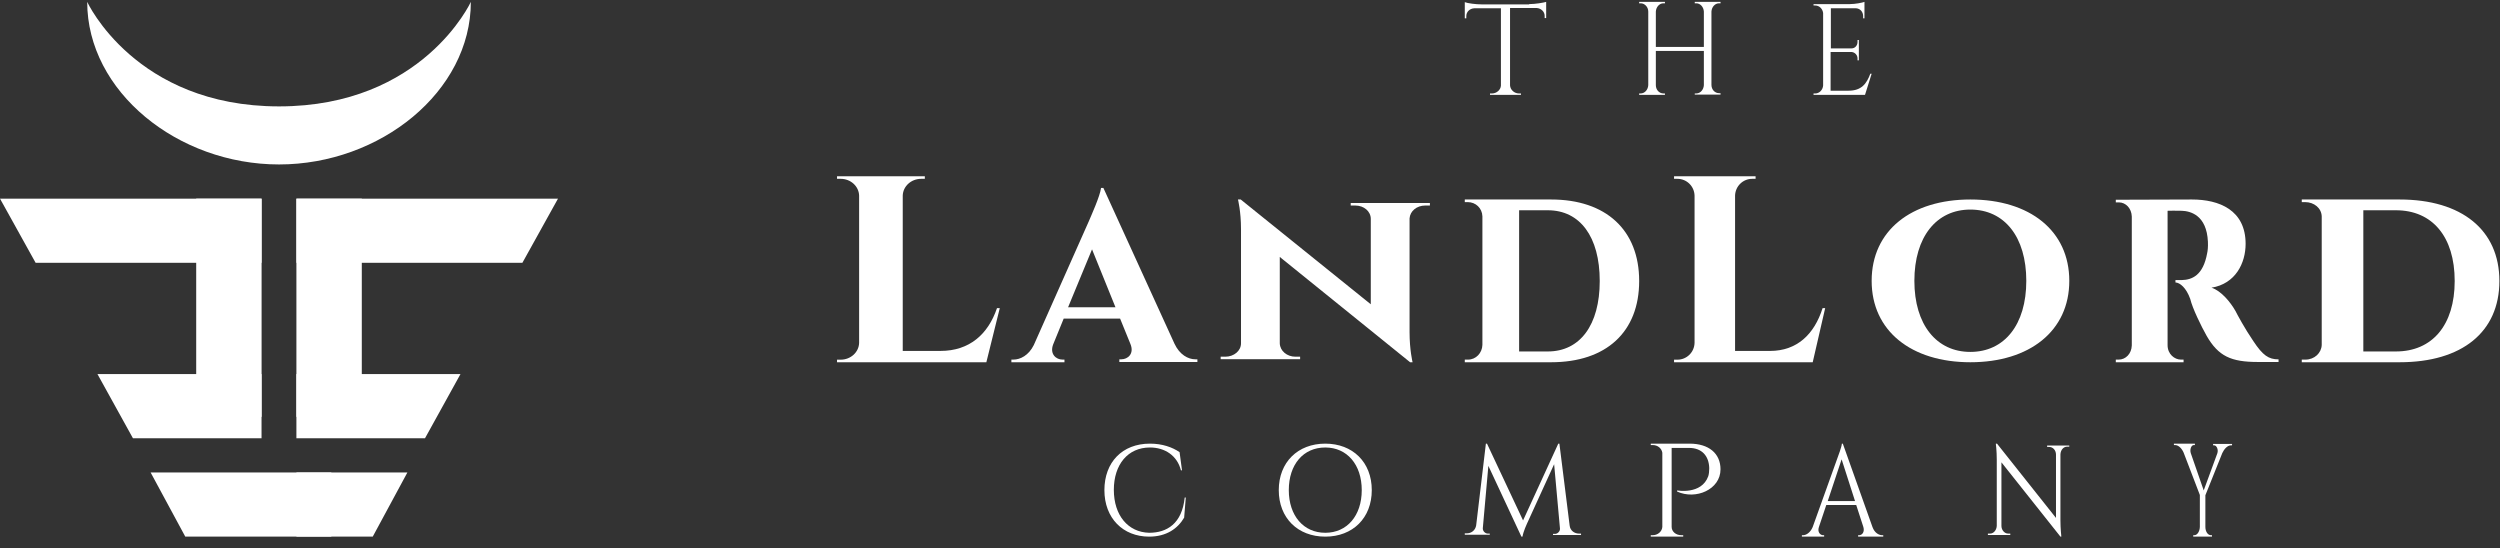
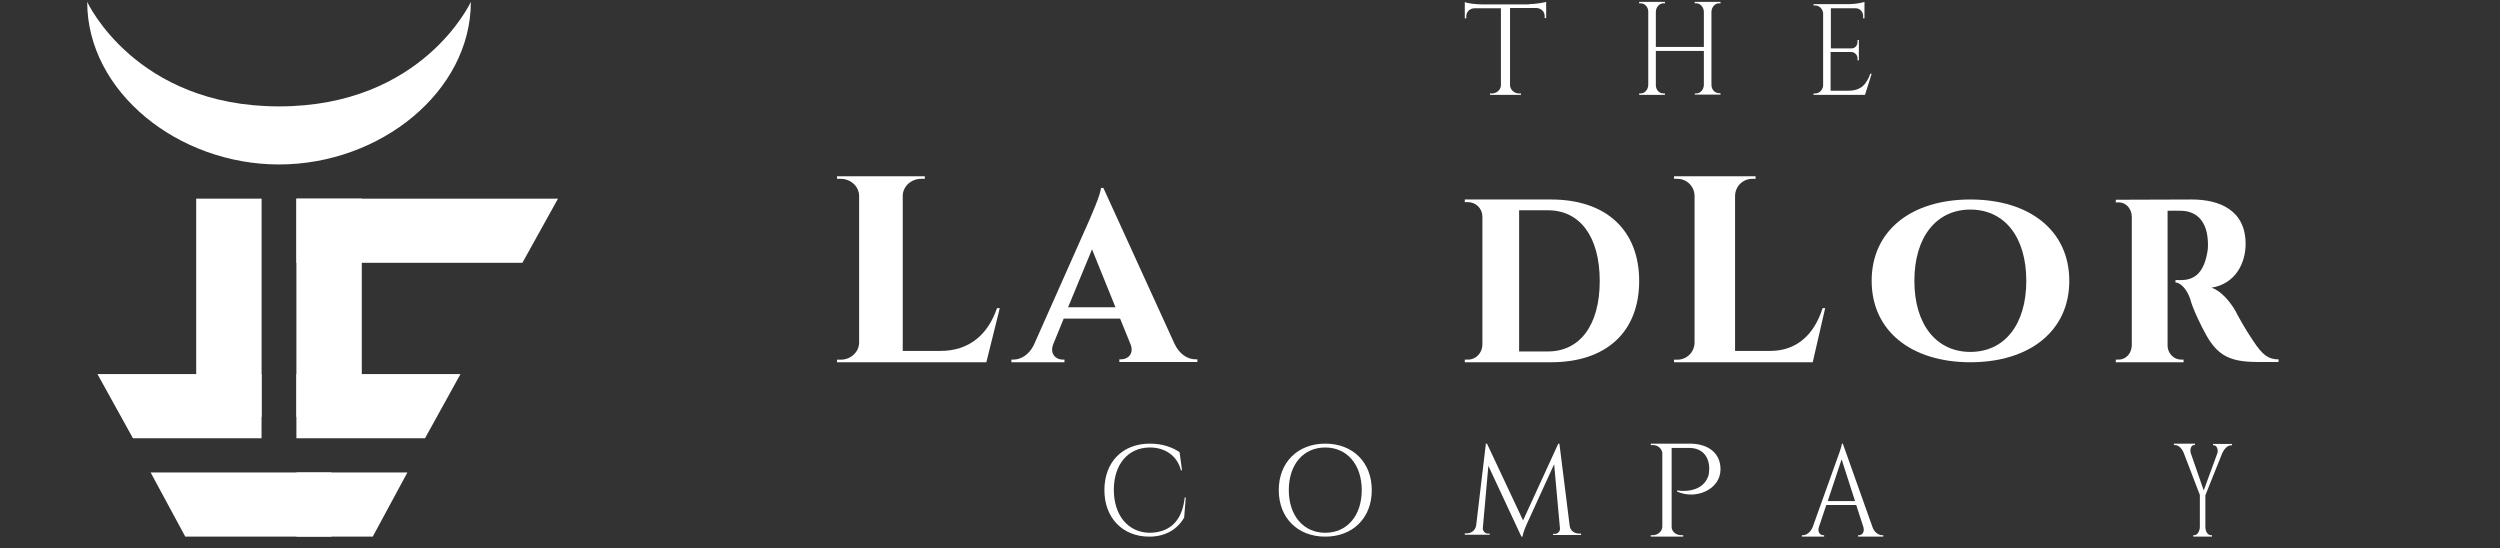
<svg xmlns="http://www.w3.org/2000/svg" width="187" height="41" viewBox="0 0 187 41" fill="none">
  <rect x="0" y="0" width="187" height="41" fill="#333333" stroke="none" />
-   <path d="M0 14.859H19.565V19.659H2.665L0 14.859Z" fill="white" />
  <path d="M11.266 35.34H24.783V40.14H13.859L11.266 35.34Z" fill="white" />
  <path d="M7.289 27.98H19.563V32.781H9.944L7.289 27.98Z" fill="white" />
  <rect x="14.676" y="14.859" width="4.891" height="16.32" fill="white" />
  <path d="M41.738 14.859H22.173V19.659H39.074L41.738 14.859Z" fill="white" />
  <path d="M30.473 35.34H22.174V40.14H27.881L30.473 35.34Z" fill="white" />
  <path d="M34.445 27.98H22.171V32.781H31.791L34.445 27.98Z" fill="white" />
  <rect width="4.891" height="16.32" transform="matrix(-1 0 0 1 27.062 14.859)" fill="white" />
  <path d="M35.219 0.141C35.219 6.856 28.435 12.301 20.871 12.301C13.307 12.301 6.523 6.856 6.523 0.141C6.523 0.141 10.11 7.958 20.871 7.958C31.632 7.958 35.219 0.141 35.219 0.141Z" fill="white" />
  <path d="M73.779 27.097H62.609V26.904H62.881C63.634 26.904 64.241 26.345 64.262 25.651V14.629C64.241 13.935 63.634 13.376 62.881 13.376H62.609V13.184H69.177V13.376H68.906C68.153 13.376 67.546 13.935 67.525 14.629V26.249H70.349C72.503 26.249 73.905 25.015 74.574 23.05H74.783L73.779 27.097Z" fill="white" />
  <path d="M87.85 25.707C88.236 26.534 88.872 26.876 89.411 26.876H89.565V27.078H83.727V26.876H83.881C84.343 26.876 84.864 26.473 84.555 25.727L83.784 23.832H79.564L78.774 25.768C78.504 26.493 79.005 26.897 79.468 26.897H79.622V27.098H75.652V26.897H75.806C76.308 26.897 76.943 26.594 77.329 25.808L81.433 16.575C81.568 16.252 82.3 14.639 82.358 14.055H82.532L87.85 25.707ZM83.438 22.985L81.684 18.651L79.892 22.985H83.438Z" fill="white" />
-   <path d="M106.957 15.186V15.374H106.607C105.97 15.374 105.476 15.789 105.435 16.335V24.834C105.435 26.191 105.661 27.096 105.661 27.096H105.476L95.727 19.219V25.682C95.747 26.248 96.262 26.681 96.899 26.681H97.249V26.87H91.305V26.681H91.654C92.292 26.681 92.827 26.248 92.827 25.682V17.127C92.827 15.808 92.6 14.922 92.6 14.922H92.806L102.535 22.761V16.373C102.535 15.808 102.021 15.374 101.383 15.374H101.033V15.186H106.957Z" fill="white" />
  <path d="M116.023 14.922C120.124 14.922 122.61 17.203 122.61 21.019C122.61 24.834 120.142 27.096 116.023 27.096H109.566V26.899H109.808C110.401 26.899 110.865 26.407 110.884 25.798V16.181C110.865 15.571 110.383 15.118 109.789 15.118H109.566V14.922H116.023ZM113.63 26.289H115.782C118.175 26.289 119.66 24.323 119.66 21.019C119.66 17.695 118.175 15.728 115.782 15.728H113.63V26.289Z" fill="white" />
  <path d="M135.591 27.097H125.219V26.904H125.471C126.17 26.904 126.734 26.345 126.753 25.651V14.629C126.734 13.935 126.17 13.376 125.471 13.376H125.219V13.184H131.318V13.376H131.065C130.366 13.376 129.803 13.935 129.783 14.629V26.249H132.405C134.406 26.249 135.707 25.015 136.329 23.05H136.523L135.591 27.097Z" fill="white" />
  <path d="M154.783 21.009C154.783 24.759 151.81 27.096 147.381 27.096C142.973 27.096 140 24.759 140 21.009C140 17.24 142.973 14.922 147.381 14.922C151.83 14.922 154.783 17.259 154.783 21.009ZM151.567 21.009C151.567 17.711 149.929 15.676 147.381 15.676C144.853 15.676 143.195 17.711 143.195 21.009C143.195 24.288 144.853 26.323 147.381 26.323C149.929 26.323 151.567 24.288 151.567 21.009Z" fill="white" />
  <path d="M163.956 14.922C165.991 14.922 167.972 15.707 167.972 18.24C167.972 19.674 167.223 21.225 165.42 21.519C166.152 21.755 166.848 22.619 167.205 23.247C167.365 23.561 167.901 24.563 168.543 25.505C169.258 26.585 169.686 26.88 170.436 26.88V27.076H168.883C166.883 27.076 165.937 26.644 165.063 25.132C164.652 24.406 163.992 23.051 163.831 22.364C163.528 21.519 163.063 21.146 162.724 21.127V20.95H163.188C163.956 20.93 164.795 20.616 165.098 18.927C165.134 18.77 165.17 18.476 165.152 18.083C165.063 16.08 163.831 15.786 163.188 15.766C162.706 15.747 162.349 15.766 162.135 15.766V25.82C162.135 26.487 162.653 26.899 163.135 26.899H163.331V27.096H158.262V26.899H158.476C159.011 26.899 159.44 26.448 159.458 25.839V16.198C159.44 15.589 159.011 15.138 158.494 15.138H158.262V14.941L163.956 14.922Z" fill="white" />
-   <path d="M179.49 14.922C184.137 14.922 186.954 17.203 186.954 21.019C186.954 24.834 184.158 27.096 179.49 27.096H172.172V26.899H172.445C173.118 26.899 173.644 26.407 173.665 25.798V16.181C173.644 15.571 173.097 15.118 172.424 15.118H172.172V14.922H179.49ZM176.777 26.289H179.216C181.929 26.289 183.611 24.323 183.611 21.019C183.611 17.695 181.929 15.728 179.216 15.728H176.777V26.289Z" fill="white" />
  <path d="M114.381 0.307C114.836 0.307 115.449 0.203 115.653 0.141V1.349H115.54V1.182C115.54 0.87 115.267 0.62 114.949 0.599H112.951V6.389C112.973 6.722 113.269 6.993 113.632 6.993H113.768V7.097H111.452V6.993H111.588C111.951 6.993 112.246 6.722 112.269 6.41V0.62H110.27C109.93 0.64 109.68 0.89 109.68 1.203V1.369H109.566V0.161C109.771 0.245 110.384 0.328 110.838 0.328H114.381V0.307Z" fill="white" />
  <path d="M126.768 7.097V6.99H126.882C127.184 6.99 127.43 6.713 127.449 6.372V3.811H123.857V6.372C123.857 6.713 124.103 6.99 124.424 6.99H124.538V7.097H122.609V6.99H122.723C123.025 6.99 123.271 6.713 123.29 6.372V0.866C123.29 0.525 123.025 0.247 122.723 0.247H122.609V0.141H124.538V0.247H124.424C124.122 0.247 123.876 0.525 123.857 0.866V3.512H127.449V0.866C127.43 0.525 127.184 0.247 126.882 0.247H126.768V0.141H128.696V0.247H128.583C128.28 0.247 128.035 0.525 128.016 0.866V6.35C128.016 6.692 128.262 6.969 128.583 6.969H128.696V7.076H126.768V7.097Z" fill="white" />
  <path d="M139.502 7.097H135.652V6.993H135.772C136.091 6.993 136.35 6.722 136.37 6.389V0.974C136.33 0.661 136.091 0.411 135.772 0.411H135.652V0.307H138.365C138.764 0.307 139.302 0.203 139.462 0.141V0.432V0.599V1.369H139.362V1.203C139.362 0.89 139.143 0.64 138.843 0.62H136.949V3.619H138.504C138.744 3.619 138.943 3.411 138.943 3.14V2.994H139.043V4.514H138.943V4.369C138.943 4.119 138.744 3.91 138.504 3.89H136.929V6.785H138.265C139.242 6.785 139.621 6.264 139.9 5.514H140L139.502 7.097Z" fill="white" />
  <path d="M88.696 37.218L88.575 38.72C88.092 39.543 87.245 40.14 85.955 40.14C84 40.14 82.609 38.761 82.609 36.662C82.609 34.583 83.94 33.184 86.016 33.184C86.943 33.184 87.689 33.451 88.233 33.822L88.414 35.18H88.334C88.051 34.069 87.124 33.472 86.016 33.472C84.363 33.472 83.315 34.748 83.315 36.641C83.315 38.555 84.383 39.811 85.955 39.852C87.285 39.852 88.414 39.173 88.616 37.218H88.696Z" fill="white" />
  <path d="M102.609 36.662C102.609 38.741 101.193 40.14 99.131 40.14C97.069 40.14 95.652 38.741 95.652 36.662C95.652 34.583 97.069 33.184 99.131 33.184C101.172 33.184 102.609 34.563 102.609 36.662ZM101.859 36.662C101.859 34.748 100.755 33.472 99.131 33.472C97.485 33.472 96.402 34.748 96.402 36.662C96.402 38.576 97.506 39.852 99.131 39.852C100.755 39.852 101.859 38.576 101.859 36.662Z" fill="white" />
  <path d="M117.411 39.319C117.453 39.689 117.764 39.914 118.117 39.914H118.262V40.017H116.166V39.935H116.311C116.519 39.935 116.706 39.73 116.685 39.525L116.249 34.723L114.215 39.176C114.215 39.176 113.945 39.75 113.883 40.14H113.8L111.33 34.846L110.915 39.504C110.895 39.709 111.081 39.914 111.289 39.914H111.434V39.996H109.566V39.894H109.712C110.064 39.894 110.355 39.668 110.417 39.299L111.144 33.184H111.227L113.925 38.929L116.56 33.184H116.643L117.411 39.319Z" fill="white" />
  <path d="M126.386 33.184C127.804 33.184 128.694 33.909 128.694 35.104C128.694 36.619 126.843 37.409 125.448 36.769V36.683C125.448 36.683 127.275 37.025 127.78 35.616C127.828 35.467 127.852 35.232 127.852 35.019C127.828 34.101 127.299 33.504 126.338 33.504H125.039V39.415C125.039 39.756 125.352 40.033 125.761 40.033H125.905V40.14H123.477V40.033H123.621C124.006 40.033 124.318 39.756 124.342 39.415V33.866C124.294 33.546 124.006 33.29 123.621 33.29H123.477V33.184H126.386Z" fill="white" />
  <path d="M140.063 39.428C140.224 39.868 140.546 40.035 140.797 40.035H140.868V40.14H138.988V40.035H139.06C139.275 40.035 139.49 39.805 139.382 39.428L138.845 37.772H136.607L136.052 39.428C135.927 39.805 136.16 40.035 136.375 40.035H136.446V40.14H134.781V40.035H134.853C135.103 40.035 135.408 39.847 135.587 39.428L137.467 34.189C137.467 34.189 137.771 33.393 137.771 33.184H137.843L140.063 39.428ZM138.756 37.479L137.753 34.357L136.715 37.479H138.756Z" fill="white" />
-   <path d="M154.782 33.307V33.41H154.625C154.346 33.41 154.137 33.657 154.12 33.986V38.926C154.12 39.543 154.189 40.14 154.189 40.14H154.12L149.707 34.583V39.337C149.707 39.646 149.934 39.914 150.213 39.914H150.37V40.017H148.695V39.914H148.852C149.131 39.914 149.341 39.646 149.358 39.337V34.377C149.358 33.719 149.288 33.184 149.288 33.184H149.376L153.788 38.741V34.007C153.788 33.678 153.561 33.431 153.282 33.431H153.125V33.328H154.782V33.307Z" fill="white" />
  <path d="M166.957 33.205V33.312H166.875C166.613 33.312 166.366 33.589 166.228 33.888L164.962 37.046V39.415C164.962 39.756 165.141 40.033 165.375 40.033H165.457V40.14H164.054V40.033H164.137C164.357 40.033 164.536 39.756 164.549 39.415V37.025L163.339 33.866C163.215 33.568 162.967 33.29 162.692 33.29H162.609V33.184H164.178V33.29H164.095C163.903 33.29 163.779 33.632 163.875 33.909L164.838 36.683L165.856 33.909C165.953 33.632 165.801 33.312 165.623 33.312H165.54V33.205H166.957Z" fill="white" />
</svg>